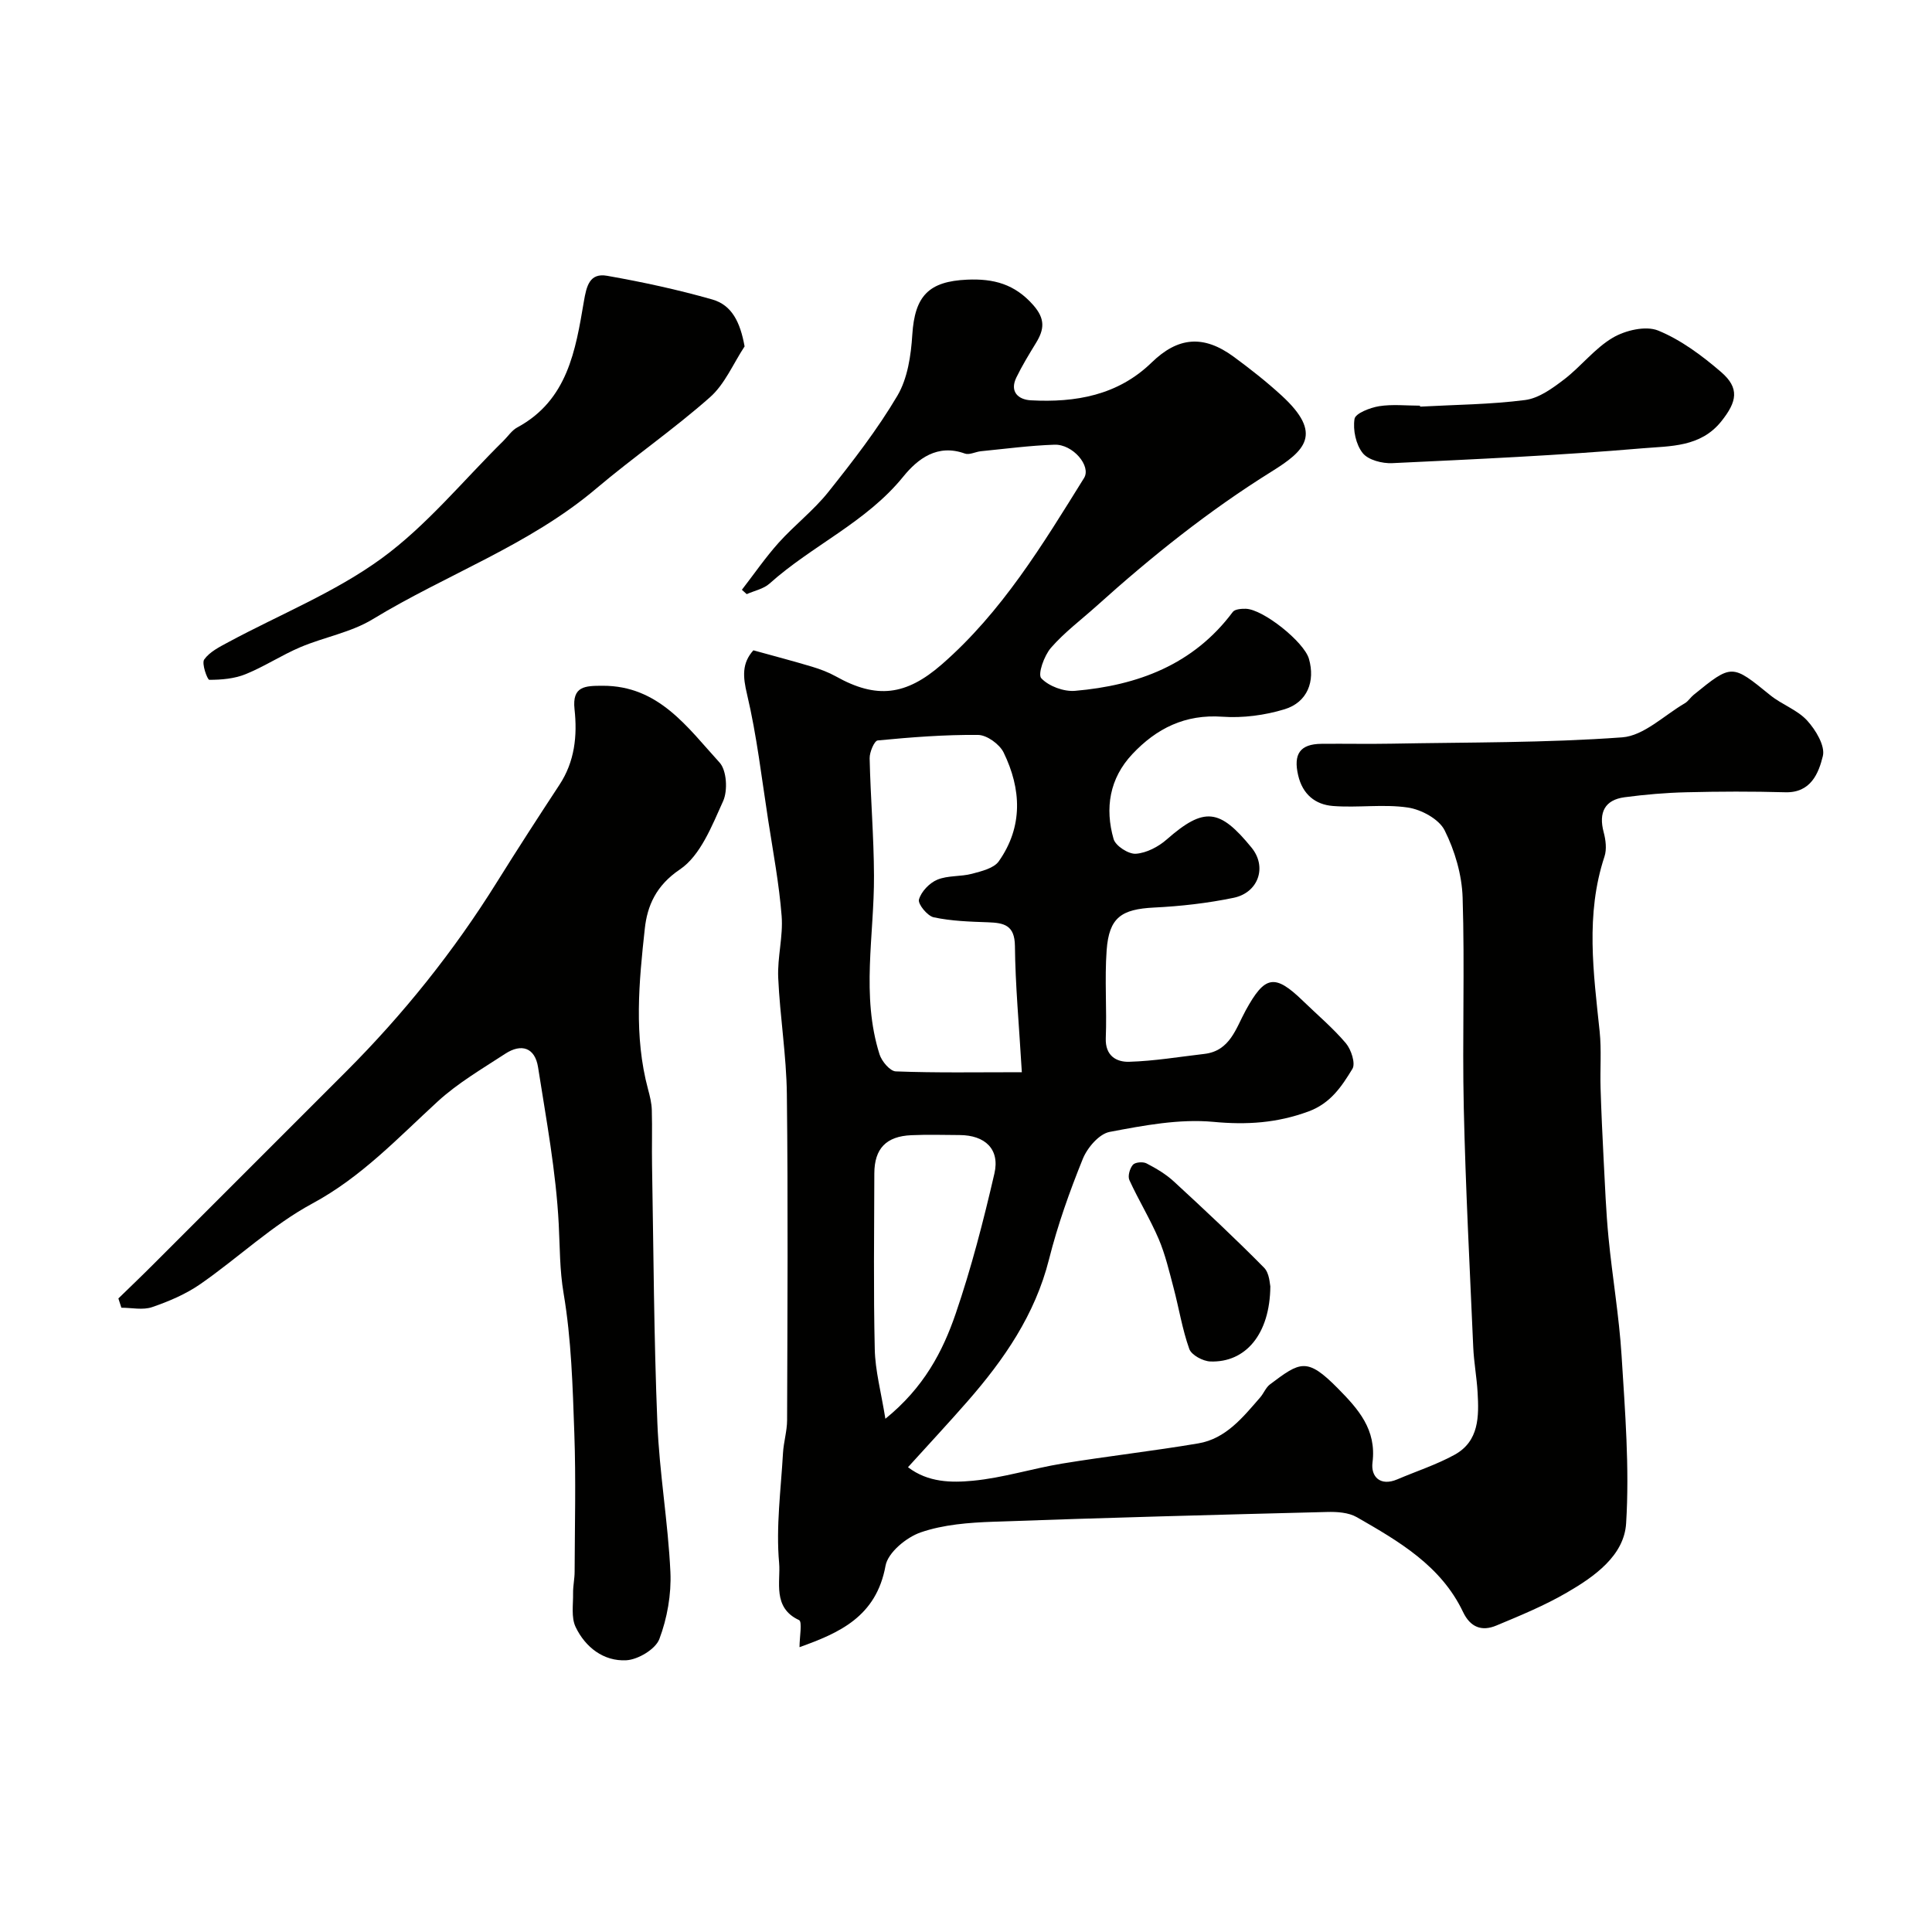
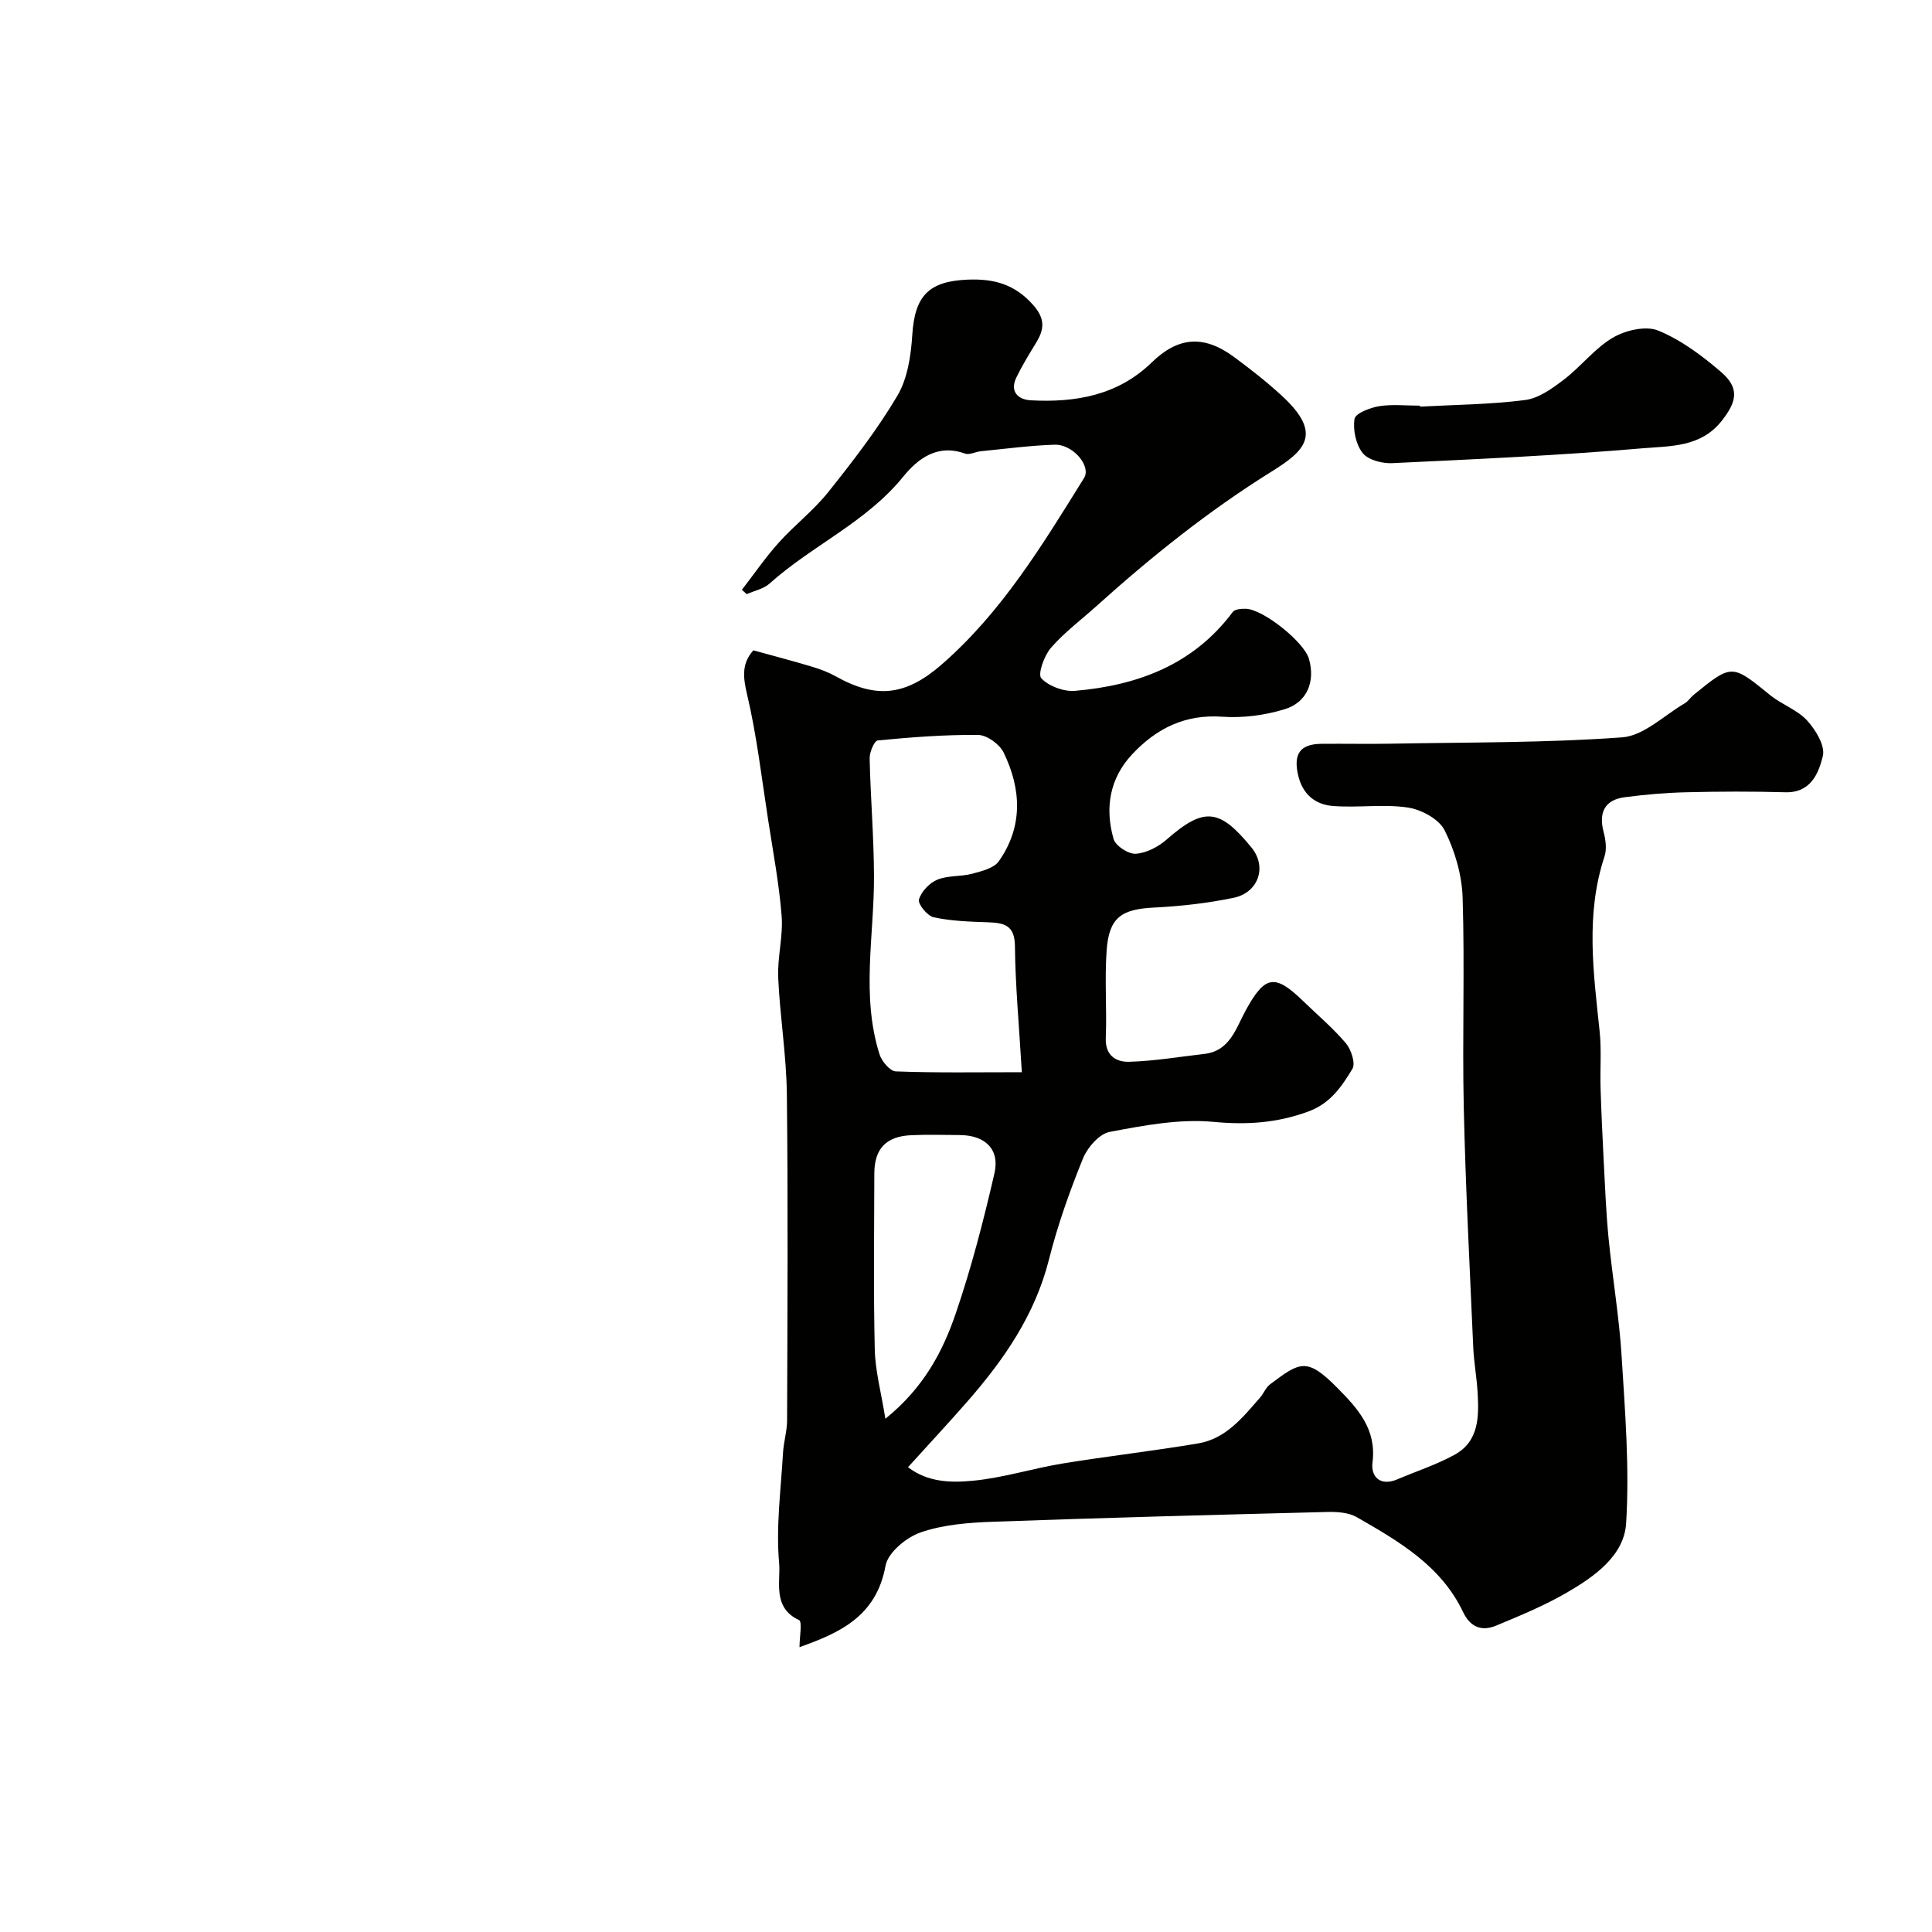
<svg xmlns="http://www.w3.org/2000/svg" enable-background="new 0 0 400 400" viewBox="0 0 400 400">
  <g fill="#010100">
    <path d="m155.98 134.64c4.36 1.21 8.27 2.23 12.13 3.39 1.7.51 3.4 1.15 4.95 2.01 8.42 4.72 14.5 3.98 21.9-2.46 12.47-10.86 20.89-24.8 29.48-38.61 1.54-2.47-2.32-7.03-6.12-6.9-5.08.17-10.15.85-15.22 1.35-1.12.11-2.4.82-3.32.49-5.68-2.06-9.74 1.04-12.77 4.77-7.65 9.45-18.87 14.24-27.68 22.14-1.24 1.11-3.14 1.48-4.73 2.19-.33-.3-.67-.6-1-.9 2.52-3.26 4.87-6.68 7.61-9.74 3.27-3.64 7.24-6.69 10.28-10.5 5.1-6.4 10.16-12.93 14.31-19.95 2.11-3.58 2.81-8.32 3.08-12.6.51-8.07 3.41-11.07 11.36-11.42 5.49-.24 9.84.91 13.67 5.25 2.57 2.91 2.28 5.08.57 7.87-1.43 2.34-2.87 4.69-4.06 7.15-1.44 2.98.46 4.57 2.99 4.71 9.26.5 18.03-1.02 25.03-7.83 5.44-5.29 10.72-5.78 16.97-1.2 3.43 2.52 6.79 5.16 9.92 8.03 8.71 7.99 4.82 11.46-2.11 15.78-13.02 8.12-24.83 17.58-36.16 27.78-3.19 2.87-6.68 5.47-9.47 8.68-1.41 1.62-2.78 5.48-2 6.31 1.55 1.65 4.66 2.8 6.99 2.6 12.96-1.12 24.5-5.4 32.66-16.34.43-.57 1.77-.67 2.68-.65 3.61.09 12.08 6.87 13.08 10.36 1.34 4.67-.32 9.01-5.06 10.45-4.08 1.24-8.61 1.84-12.86 1.54-7.72-.55-13.65 2.42-18.66 7.76-4.71 5.02-5.7 11.18-3.86 17.57.41 1.42 3.1 3.15 4.61 3.04 2.21-.16 4.66-1.44 6.39-2.96 7.79-6.83 10.98-6.36 17.55 1.68 3.29 4.02 1.41 9.34-3.7 10.4-5.41 1.12-10.97 1.75-16.5 2.02-6.72.34-9.29 2.04-9.79 8.82-.44 6.04.06 12.15-.18 18.21-.14 3.66 2.2 4.98 4.84 4.9 5.2-.15 10.39-1.03 15.58-1.63 5.32-.62 6.53-5.33 8.54-8.99 3.97-7.24 5.99-7.69 11.89-1.96 2.98 2.89 6.19 5.59 8.86 8.74 1.1 1.31 2.04 4.19 1.35 5.31-2.21 3.62-4.51 7.14-9.13 8.83-6.5 2.38-12.71 2.79-19.64 2.14-7.06-.66-14.42.74-21.49 2.08-2.18.41-4.63 3.28-5.56 5.59-2.74 6.77-5.21 13.71-6.99 20.78-2.89 11.48-9.31 20.76-16.89 29.43-3.91 4.47-7.96 8.82-12.31 13.62 4.17 3.19 9.02 3.22 13.44 2.8 6.23-.59 12.32-2.54 18.53-3.56 9.35-1.53 18.78-2.59 28.12-4.17 5.74-.97 9.24-5.4 12.82-9.51.74-.85 1.17-2.06 2.04-2.71 6.25-4.7 7.63-5.68 14.06.84 4.19 4.25 8.03 8.49 7.16 15.34-.37 2.91 1.59 5 5.15 3.48 3.96-1.69 8.1-3.03 11.85-5.09 5.09-2.81 5.05-7.95 4.76-12.93-.18-3.11-.76-6.19-.9-9.3-.72-16.52-1.59-33.03-1.96-49.56-.33-14.52.22-29.06-.24-43.57-.15-4.72-1.61-9.7-3.73-13.93-1.17-2.32-4.82-4.3-7.61-4.71-5.08-.75-10.37.09-15.53-.32-3.62-.29-6.26-2.39-7.18-6.35-1.02-4.37.35-6.48 4.82-6.52 4.83-.05 9.67.06 14.5-.03 15.93-.3 31.9-.15 47.77-1.31 4.48-.33 8.68-4.56 12.97-7.06.7-.41 1.16-1.2 1.8-1.72 7.97-6.48 7.93-6.41 15.89.06 2.39 1.94 5.6 3.02 7.62 5.23 1.78 1.94 3.78 5.26 3.26 7.37-.86 3.51-2.47 7.64-7.77 7.49-6.83-.19-13.67-.17-20.49 0-4.27.1-8.55.47-12.78 1.03-4.11.54-5.42 3.16-4.34 7.23.43 1.6.67 3.54.17 5.05-3.97 12-2.27 24.08-1 36.21.4 3.86.07 7.8.19 11.7.15 4.91.38 9.82.63 14.72.29 5.43.49 10.88 1.02 16.29.79 8.14 2.19 16.24 2.7 24.39.72 11.57 1.66 23.23.94 34.75-.42 6.7-6.58 11.03-12.27 14.33-4.63 2.69-9.65 4.76-14.62 6.83-2.97 1.24-5.35.38-6.87-2.81-4.56-9.59-13.31-14.65-21.99-19.63-1.72-.99-4.12-1.14-6.2-1.08-23.04.58-46.07 1.19-69.1 2.02-5.04.18-10.29.58-14.99 2.2-2.97 1.02-6.8 4.18-7.29 6.91-1.92 10.59-9.62 13.92-17.81 16.86 0-2.1.61-5.28-.1-5.61-5.57-2.57-3.78-8.02-4.12-11.8-.68-7.5.37-15.17.8-22.77.13-2.28.84-4.54.85-6.81.07-22.5.21-44.99-.05-67.49-.09-8.04-1.43-16.06-1.79-24.11-.19-4.25 1.04-8.57.71-12.79-.52-6.65-1.77-13.25-2.79-19.86-1.35-8.7-2.35-17.49-4.37-26.03-.87-3.65-1.1-6.44 1.31-9.12zm55.58 87.35c-.59-9.98-1.35-18.05-1.43-26.14-.05-4.33-2.27-4.78-5.58-4.9-3.76-.13-7.57-.25-11.23-1.03-1.31-.28-3.32-2.75-3.06-3.68.46-1.64 2.17-3.43 3.8-4.11 2.19-.91 4.85-.6 7.2-1.23 1.97-.53 4.51-1.13 5.53-2.58 5.05-7.17 4.68-14.96 1-22.52-.84-1.72-3.46-3.62-5.28-3.64-6.93-.07-13.88.48-20.79 1.14-.7.07-1.7 2.43-1.67 3.7.18 8.1.87 16.2.9 24.3.06 12.35-2.71 24.8 1.15 37 .46 1.44 2.17 3.48 3.37 3.52 8.36.32 16.74.17 26.09.17zm-28.25 71.75c7.97-6.46 11.86-13.91 14.55-21.75 3.25-9.48 5.76-19.25 8.02-29.02 1.17-5.04-1.92-7.95-7.22-7.97-3.32-.02-6.65-.12-9.97.03-5.21.22-7.65 2.77-7.67 7.9-.03 12.13-.19 24.27.09 36.4.09 4.43 1.3 8.83 2.2 14.41z" />
-     <path d="m24.51 268.83c2.48-2.41 4.98-4.8 7.42-7.25 13.25-13.23 26.49-26.47 39.72-39.72 11.88-11.89 22.32-24.93 31.22-39.21 4.23-6.78 8.57-13.49 12.96-20.17 3.17-4.82 3.72-10.15 3.12-15.64-.53-4.83 2.22-4.85 5.81-4.86 11.63-.04 17.58 8.63 24.22 15.9 1.48 1.62 1.72 5.79.74 7.97-2.32 5.12-4.69 11.28-8.96 14.16-4.97 3.35-6.75 7.57-7.26 12.25-1.21 11.05-2.29 22.23.67 33.26.38 1.41.74 2.86.78 4.3.11 3.83-.02 7.66.05 11.49.31 17.76.38 35.53 1.1 53.27.41 10.32 2.22 20.58 2.7 30.9.21 4.61-.66 9.55-2.29 13.87-.8 2.1-4.41 4.26-6.85 4.39-4.68.25-8.48-2.69-10.49-6.9-.94-1.98-.48-4.65-.52-7.01-.02-1.48.32-2.96.32-4.44.03-9.53.28-19.07-.06-28.59-.34-9.7-.61-19.48-2.22-29.01-.83-4.89-.76-9.53-1.01-14.33-.56-10.88-2.59-21.7-4.28-32.5-.64-4.06-3.43-4.99-6.8-2.79-4.78 3.12-9.8 6.05-13.97 9.87-8.25 7.56-15.79 15.65-25.95 21.13-8.32 4.49-15.38 11.26-23.22 16.7-3 2.08-6.51 3.57-9.98 4.76-1.91.65-4.22.12-6.35.12-.19-.64-.41-1.28-.62-1.92z" />
-     <path d="m154.16 71.72c-2.35 3.56-4.08 7.8-7.17 10.53-7.53 6.66-15.87 12.4-23.55 18.9-13.86 11.73-31.01 17.76-46.27 27.05-4.5 2.74-10.05 3.7-14.98 5.79-3.87 1.64-7.44 4.01-11.34 5.59-2.31.94-4.99 1.17-7.51 1.17-.41 0-1.64-3.4-1.06-4.21 1.13-1.59 3.18-2.61 5-3.59 10.62-5.72 22.05-10.29 31.7-17.32 9.36-6.82 16.91-16.14 25.25-24.36.95-.94 1.74-2.17 2.86-2.77 10.42-5.63 12.07-15.94 13.79-26.06.55-3.23 1.18-5.98 4.82-5.34 7.33 1.29 14.64 2.87 21.79 4.91 4.03 1.16 5.76 4.67 6.67 9.71z" />
    <path d="m294.01 84.19c7.26-.4 14.57-.44 21.76-1.37 2.83-.37 5.63-2.41 8.03-4.24 3.53-2.69 6.35-6.45 10.11-8.66 2.61-1.54 6.83-2.53 9.4-1.48 4.73 1.94 9.08 5.19 13.01 8.57 3.89 3.35 3.31 6.15.06 10.22-4.31 5.4-10.63 5.1-16.24 5.58-17.26 1.48-34.58 2.26-51.88 3.08-2.07.1-4.98-.64-6.13-2.09-1.41-1.77-2.05-4.79-1.69-7.07.18-1.15 3.2-2.32 5.08-2.63 2.76-.44 5.65-.11 8.48-.11 0 .07.01.14.01.2z" />
-     <path d="m263.01 266.33c-.08 9.9-5.14 15.81-12.41 15.55-1.54-.05-3.92-1.33-4.37-2.59-1.46-4.09-2.14-8.46-3.26-12.68-.9-3.4-1.71-6.88-3.08-10.1-1.78-4.16-4.18-8.06-6.06-12.18-.38-.82.08-2.42.72-3.17.46-.54 2.07-.68 2.81-.3 2.01 1.04 4.02 2.23 5.67 3.75 6.33 5.83 12.62 11.71 18.66 17.83 1.18 1.17 1.2 3.51 1.32 3.89z" />
  </g>
</svg>